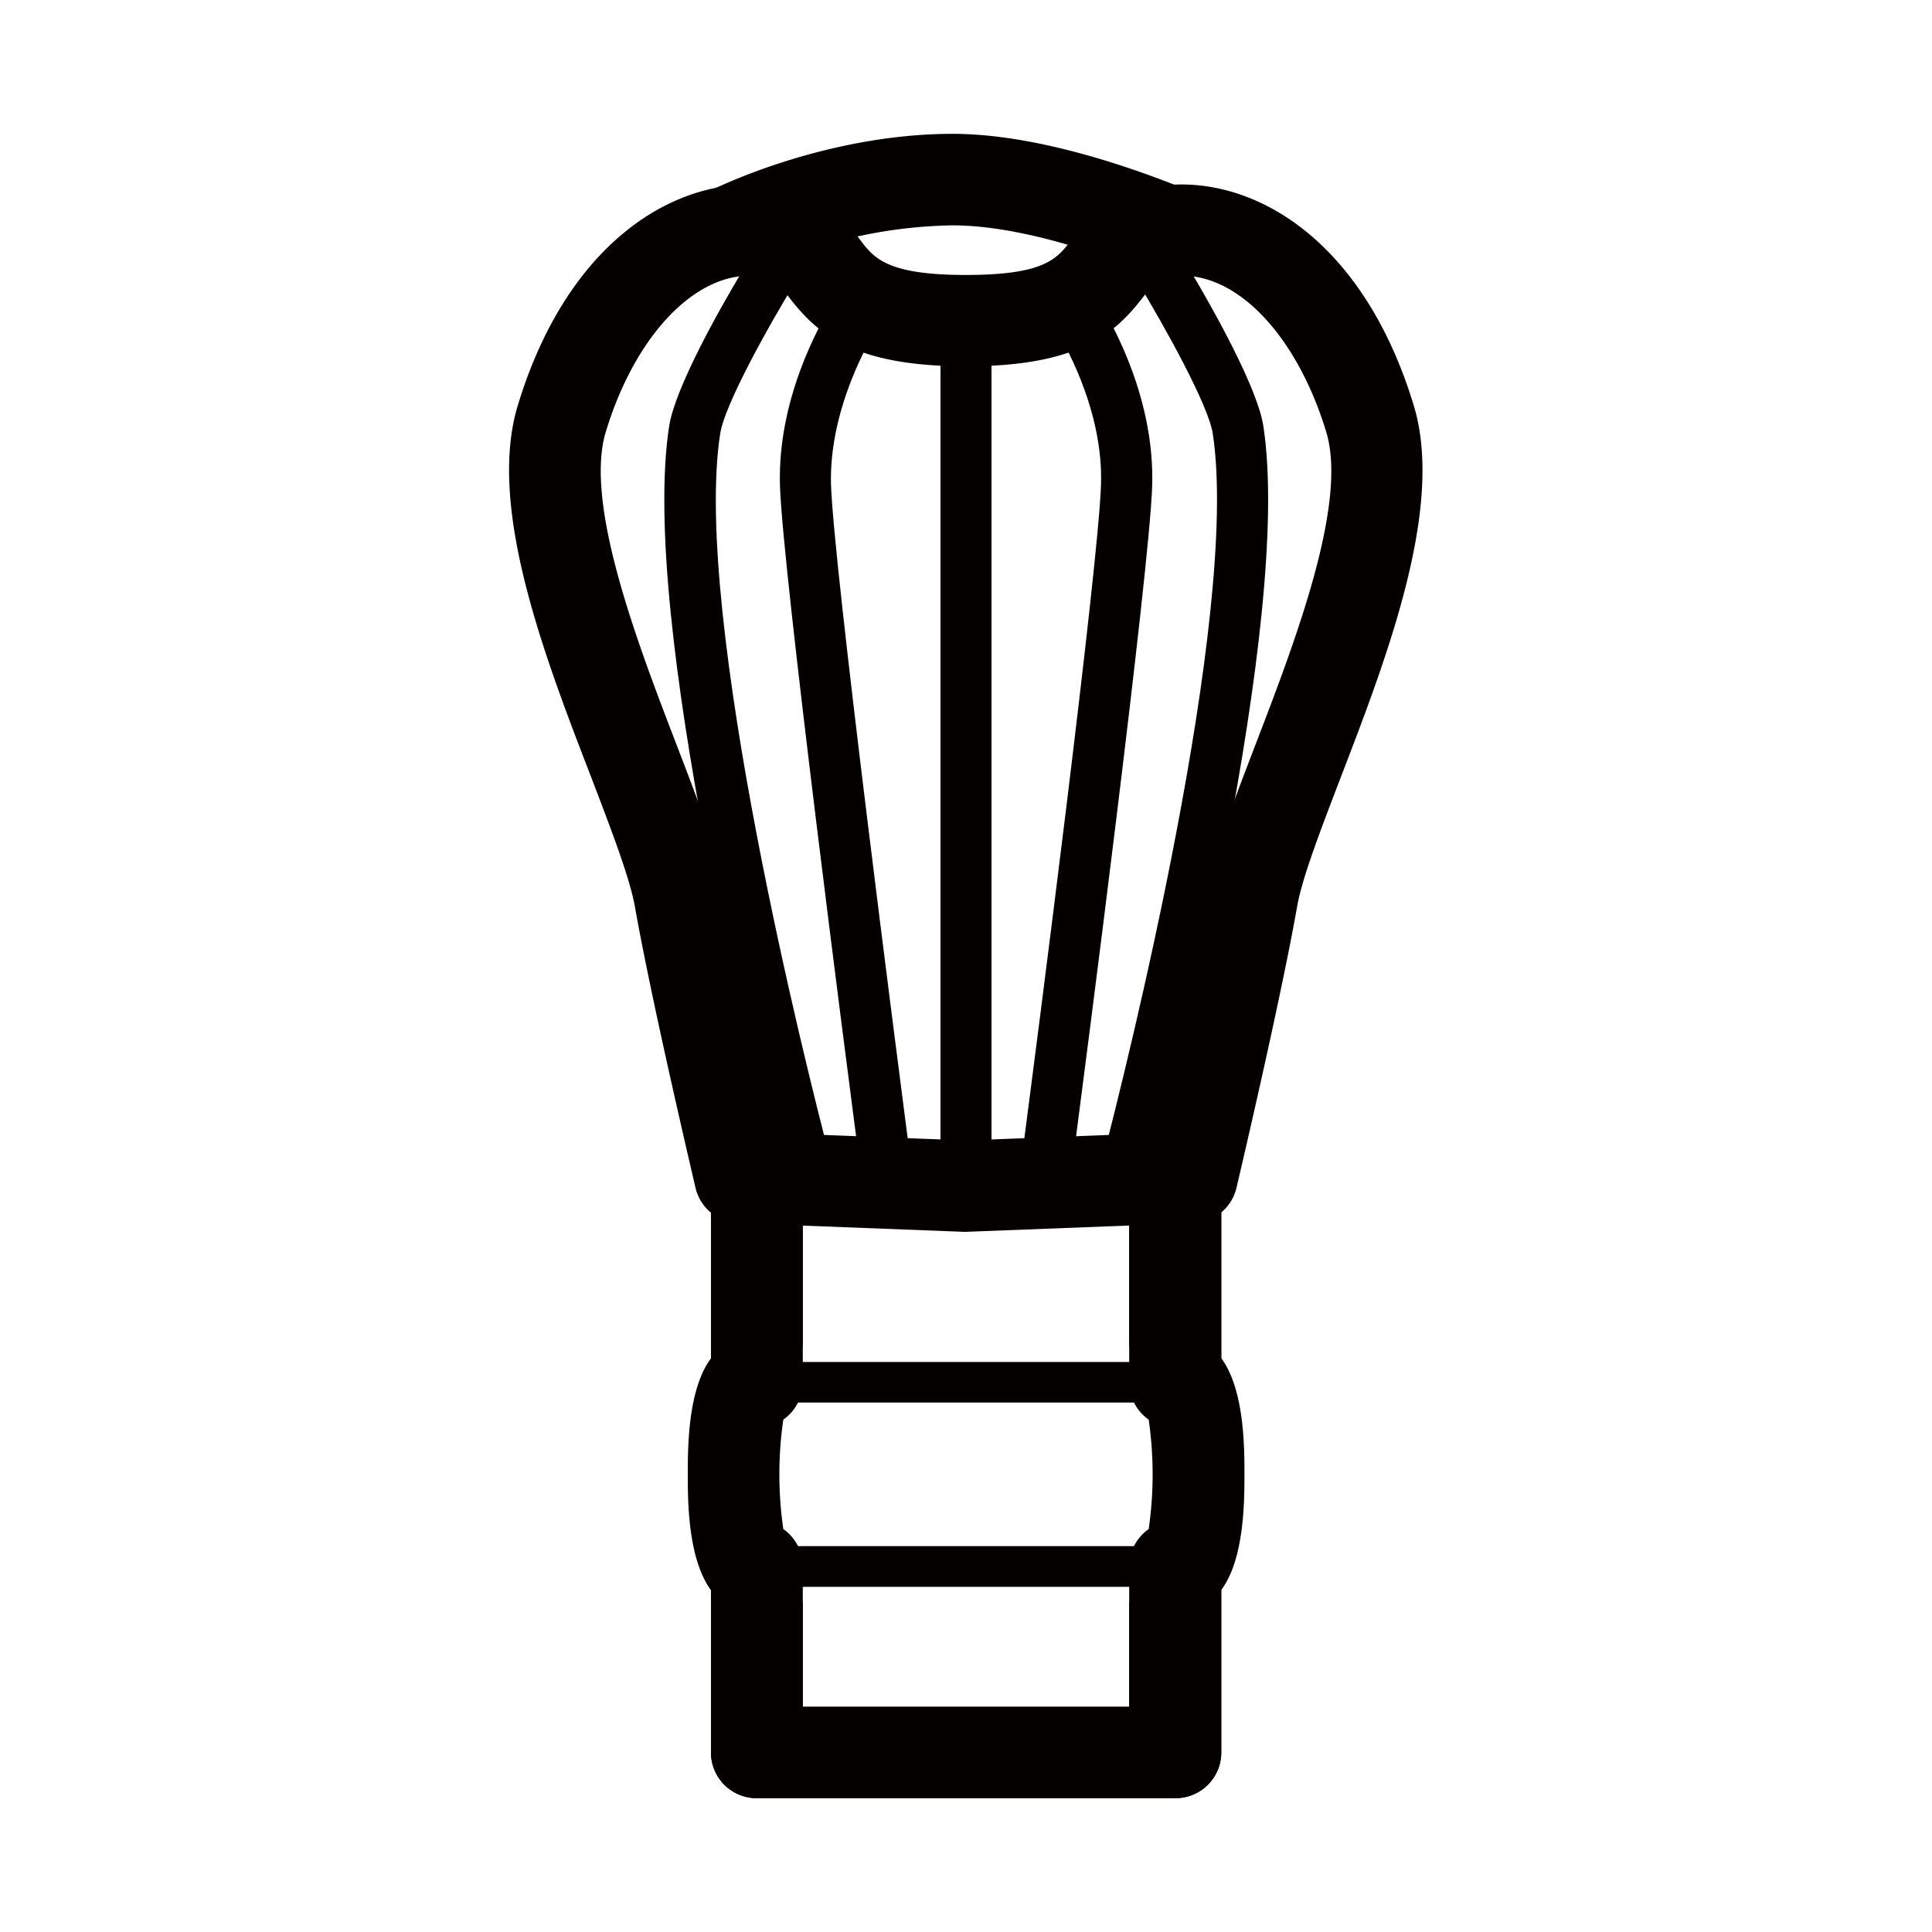
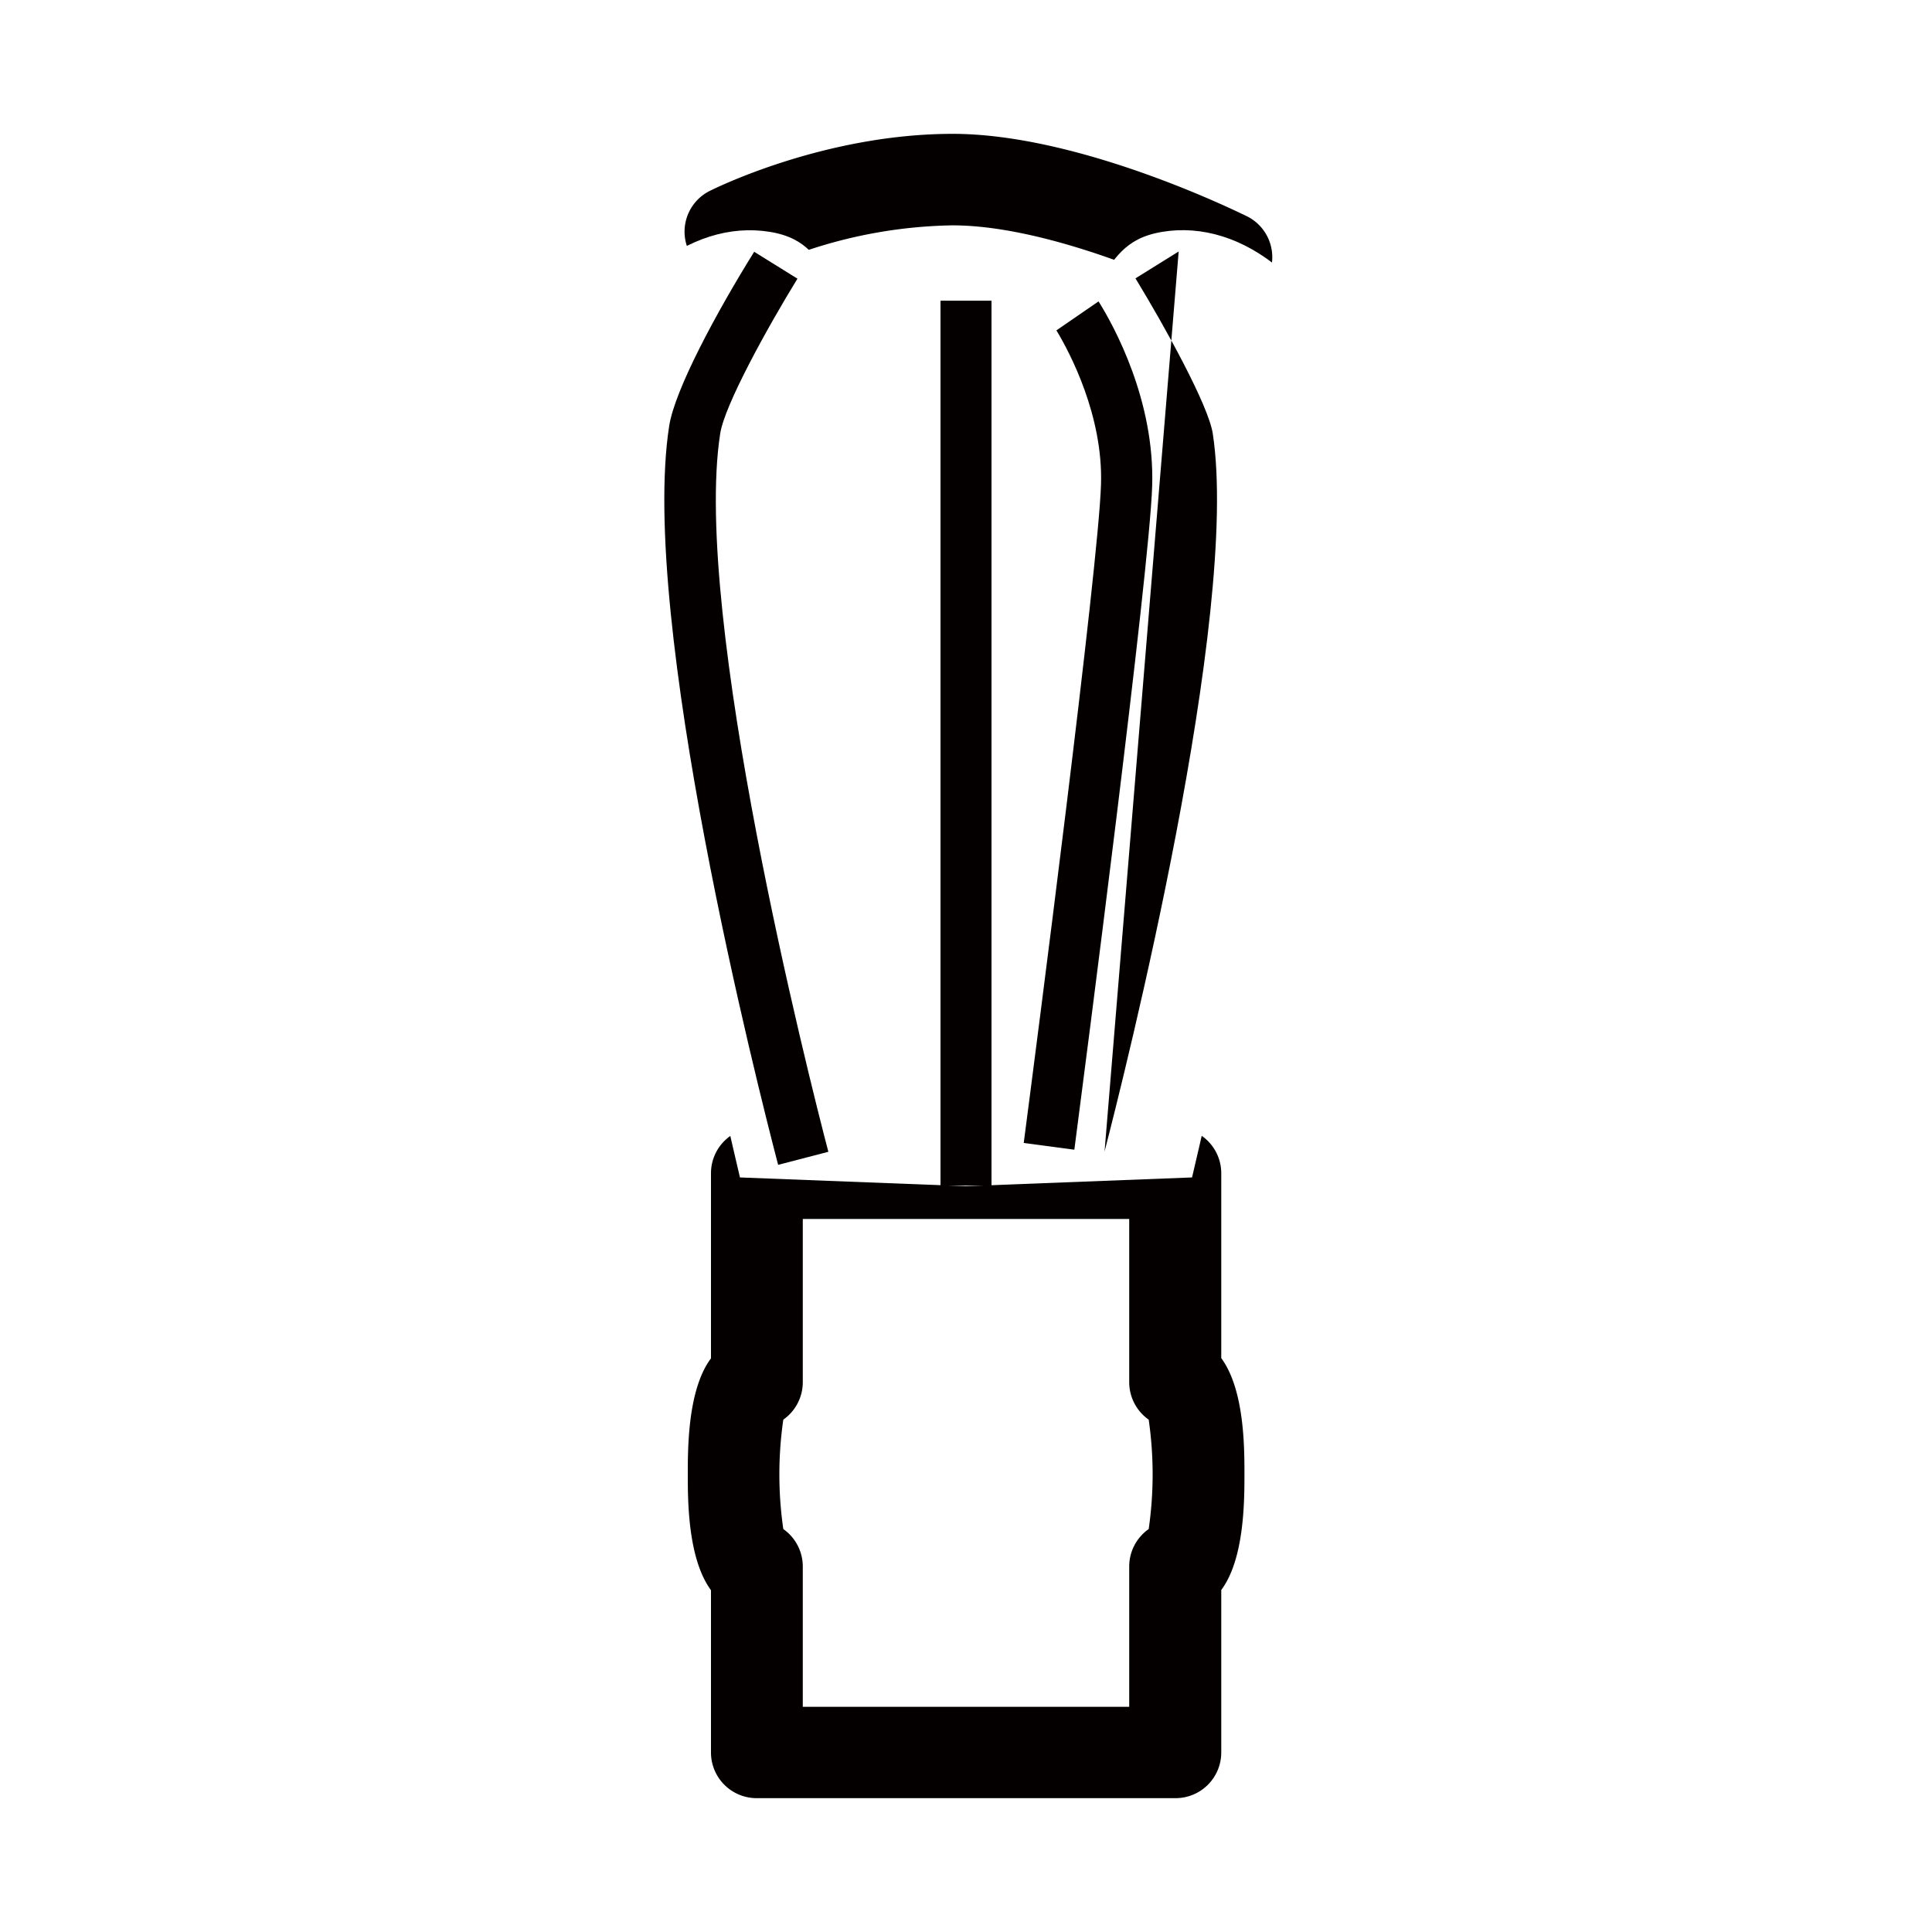
<svg xmlns="http://www.w3.org/2000/svg" viewBox="0 0 250 250">
  <defs>
    <style>.cls-1{fill:#fff;}.cls-2{fill:#040000;}</style>
  </defs>
  <g id="レイヤー_2" data-name="レイヤー 2">
    <g id="レイヤー_1-2" data-name="レイヤー 1">
      <rect class="cls-1" width="250" height="250" />
      <g id="茶筌">
        <rect class="cls-1" x="97.95" y="151.82" width="54.1" height="74.95" />
-         <path class="cls-2" d="M152.05,232.68H98A5.91,5.91,0,0,1,92,226.77v-75A5.91,5.91,0,0,1,98,145.91h54.1a5.91,5.91,0,0,1,5.93,5.91v75A5.91,5.91,0,0,1,152.05,232.68Zm-48.17-11.82h42.24V157.73H103.88Z" />
        <path class="cls-1" d="M152.47,207.3H97.53c-5,0-7.23-5.1-7.23-16.52a49.35,49.35,0,0,1,.74-9.07c1-4.94,3.15-7.44,6.49-7.44h54.94c5,0,7.23,5.09,7.23,16.51S157.47,207.3,152.47,207.3Zm-52.42-9.2H150a50.58,50.58,0,0,0,0-14.64h-49.9A50.58,50.58,0,0,0,100.05,198.1Z" />
        <path class="cls-1" d="M152.47,202.7H97.53c-3.49,0-3.49-23.84,0-23.84h54.94C156,178.86,156,202.7,152.47,202.7Z" />
-         <path class="cls-2" d="M152.47,205.33H97.53c-1.3,0-5.24,0-5.24-14.55s3.94-14.54,5.24-14.54h54.94c1.3,0,5.24,0,5.24,14.54S153.77,205.33,152.47,205.33Zm-53.95-5.26h53c1.3-3.31,1.3-15.27,0-18.58h-53C97.22,184.8,97.22,196.76,98.52,200.07Z" />
        <path class="cls-2" d="M152.05,232.68H98A5.91,5.91,0,0,1,92,226.77v-21c-3-4.08-3-11.59-3-15s0-11,3-15V151.82A5.91,5.91,0,0,1,98,145.91h54.1a5.91,5.91,0,0,1,5.93,5.91v23.92c3,4.08,3,11.59,3,15s0,11-3,15v21A5.91,5.91,0,0,1,152.05,232.68Zm-48.17-11.82h42.24V202.7a5.92,5.92,0,0,1,2.52-4.84,49.4,49.4,0,0,0,0-14.16,5.92,5.92,0,0,1-2.52-4.84V157.73H103.88v21.13a5.92,5.92,0,0,1-2.52,4.84,49.4,49.4,0,0,0,0,14.16,5.92,5.92,0,0,1,2.52,4.84Z" />
        <path class="cls-1" d="M94.52,30s13.38-6.75,28.77-6.75,35.42,10.08,35.42,10.08-25.6,25.5-33.71,25.5S94.52,30,94.52,30Z" />
        <path class="cls-2" d="M125,64.72c-9.11,0-24.16-16.92-35.17-31.12a5.89,5.89,0,0,1,2-8.89c.6-.3,14.83-7.39,31.45-7.39S160.51,27.59,161.38,28a5.91,5.91,0,0,1,1.52,9.46C152.69,47.66,134.2,64.72,125,64.72ZM104.15,32.5C112.88,43,121.8,51.7,125.09,52.85c3.39-.85,13.07-8.32,23.15-17.69-6.77-2.7-16.75-6-25-6A62.19,62.19,0,0,0,104.15,32.5Z" />
        <path class="cls-1" d="M177.29,54.17C172,36.6,160.65,28.3,150.4,30S146.65,41.49,125,41.49,109.8,31.65,99.6,30,78,36.6,72.71,54.17c-5.06,16.7,12.93,49,15.25,62.1,2.22,12.53,7.79,36.09,7.79,36.09L125,153.49l29.25-1.13s5.57-23.56,7.79-36.09C164.36,103.19,182.35,70.87,177.29,54.17Z" />
        <rect class="cls-2" x="121.7" y="38.91" width="6.6" height="114.5" />
        <path class="cls-2" d="M132.47,147.9c1.58-12.09,9.68-74.56,10-85.22.28-8.86-4-17-5.77-19.93L142.15,39c2,3.18,7.29,12.82,6.94,23.9s-8.72,75.52-10.07,85.87Z" />
-         <path class="cls-2" d="M142.93,149c2.46-9.51,17.6-69.42,14-92.91-.58-3.69-6.18-13.8-10-20.07l5.59-3.48c4.75,7.71,10.22,17.83,10.95,22.55,3.89,25.1-11.53,85.75-14.1,95.6Z" />
-         <path class="cls-2" d="M111,148.76c-1.35-10.35-9.71-74.74-10.07-85.87s5-20.72,6.94-23.9l5.43,3.77c-1.74,2.91-6,11.07-5.77,19.92.34,10.68,8.47,73.36,10,85.22Z" />
+         <path class="cls-2" d="M142.93,149c2.46-9.51,17.6-69.42,14-92.91-.58-3.69-6.18-13.8-10-20.07l5.59-3.48Z" />
        <path class="cls-2" d="M100.69,150.73c-2.57-9.85-18-70.5-14.1-95.6.73-4.73,6.2-14.84,11-22.55l5.6,3.48c-3.85,6.27-9.45,16.37-10,20.07-3.64,23.49,11.5,83.4,14,92.91Z" />
-         <path class="cls-2" d="M125,159.4h-.23l-29.25-1.13A5.93,5.93,0,0,1,90,153.71c-.22-1-5.63-23.87-7.85-36.42-.66-3.71-3.08-10-5.64-16.69C70.49,85,63,65.63,67,52.47c6.75-22.25,21.69-30.26,33.53-28.32,6.33,1,9,4.56,10.77,6.89s3.44,4.54,13.67,4.54,11.82-2.1,13.67-4.54,4.44-5.86,10.77-6.89c11.83-1.94,26.78,6.07,33.53,28.32,4,13.16-3.46,32.55-9.45,48.13-2.56,6.68-5,13-5.64,16.69-2.22,12.55-7.63,35.45-7.85,36.42a5.93,5.93,0,0,1-5.55,4.55l-29.25,1.13Zm-24.5-12.77,24.5.94,24.5-.94c1.71-7.39,5.11-22.4,6.7-31.39.86-4.83,3.36-11.33,6.25-18.86,5.06-13.17,12-31.2,9.16-40.5h0c-4-13.11-12.3-21.36-20.25-20.07-1.65.27-1.89.59-3.23,2.36C144.44,43,139.9,47.4,125,47.4S105.56,43,101.87,38.17c-1.34-1.77-1.58-2.09-3.23-2.36-7.94-1.3-16.28,7-20.25,20.07-2.82,9.3,4.1,27.33,9.16,40.5,2.89,7.53,5.39,14,6.25,18.86C95.39,124.23,98.79,139.24,100.5,146.63Z" />
      </g>
    </g>
  </g>
</svg>